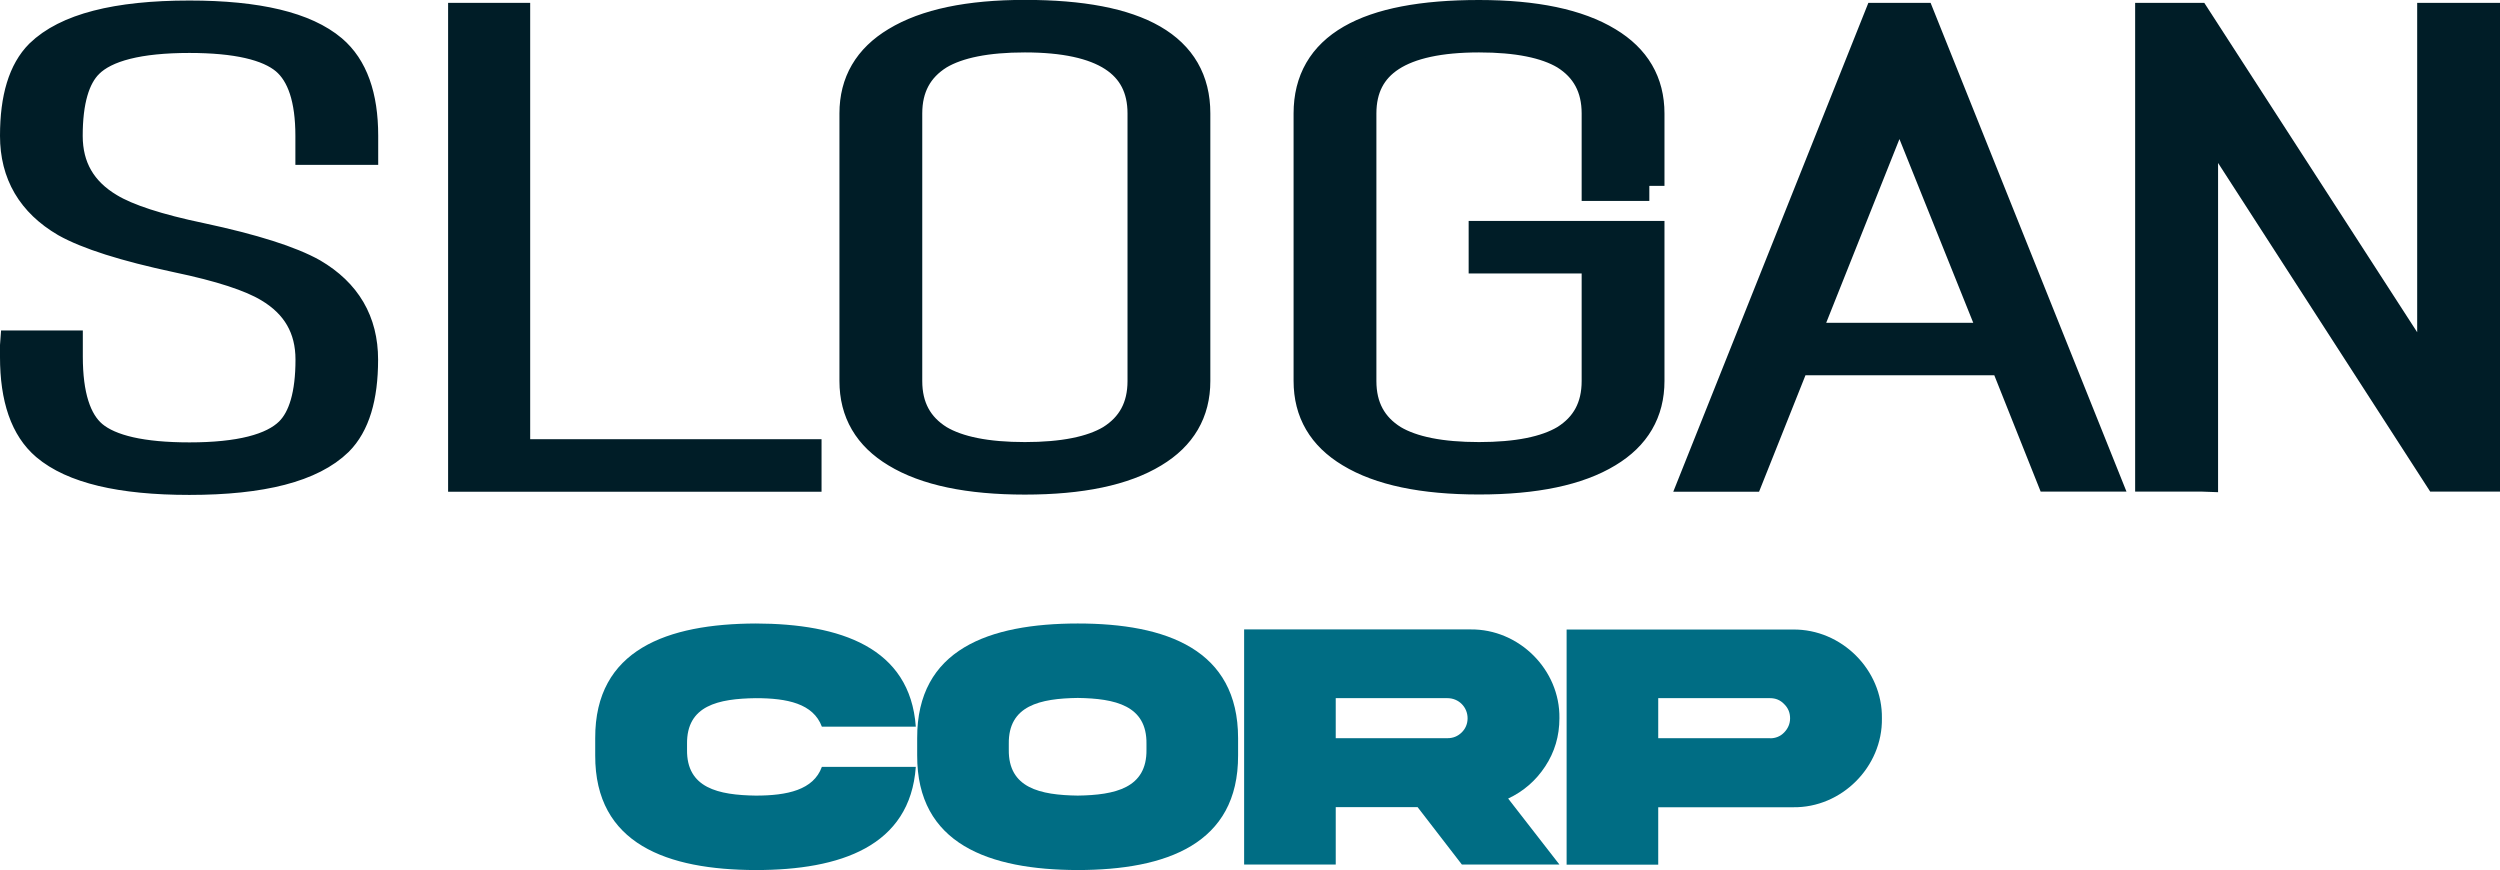
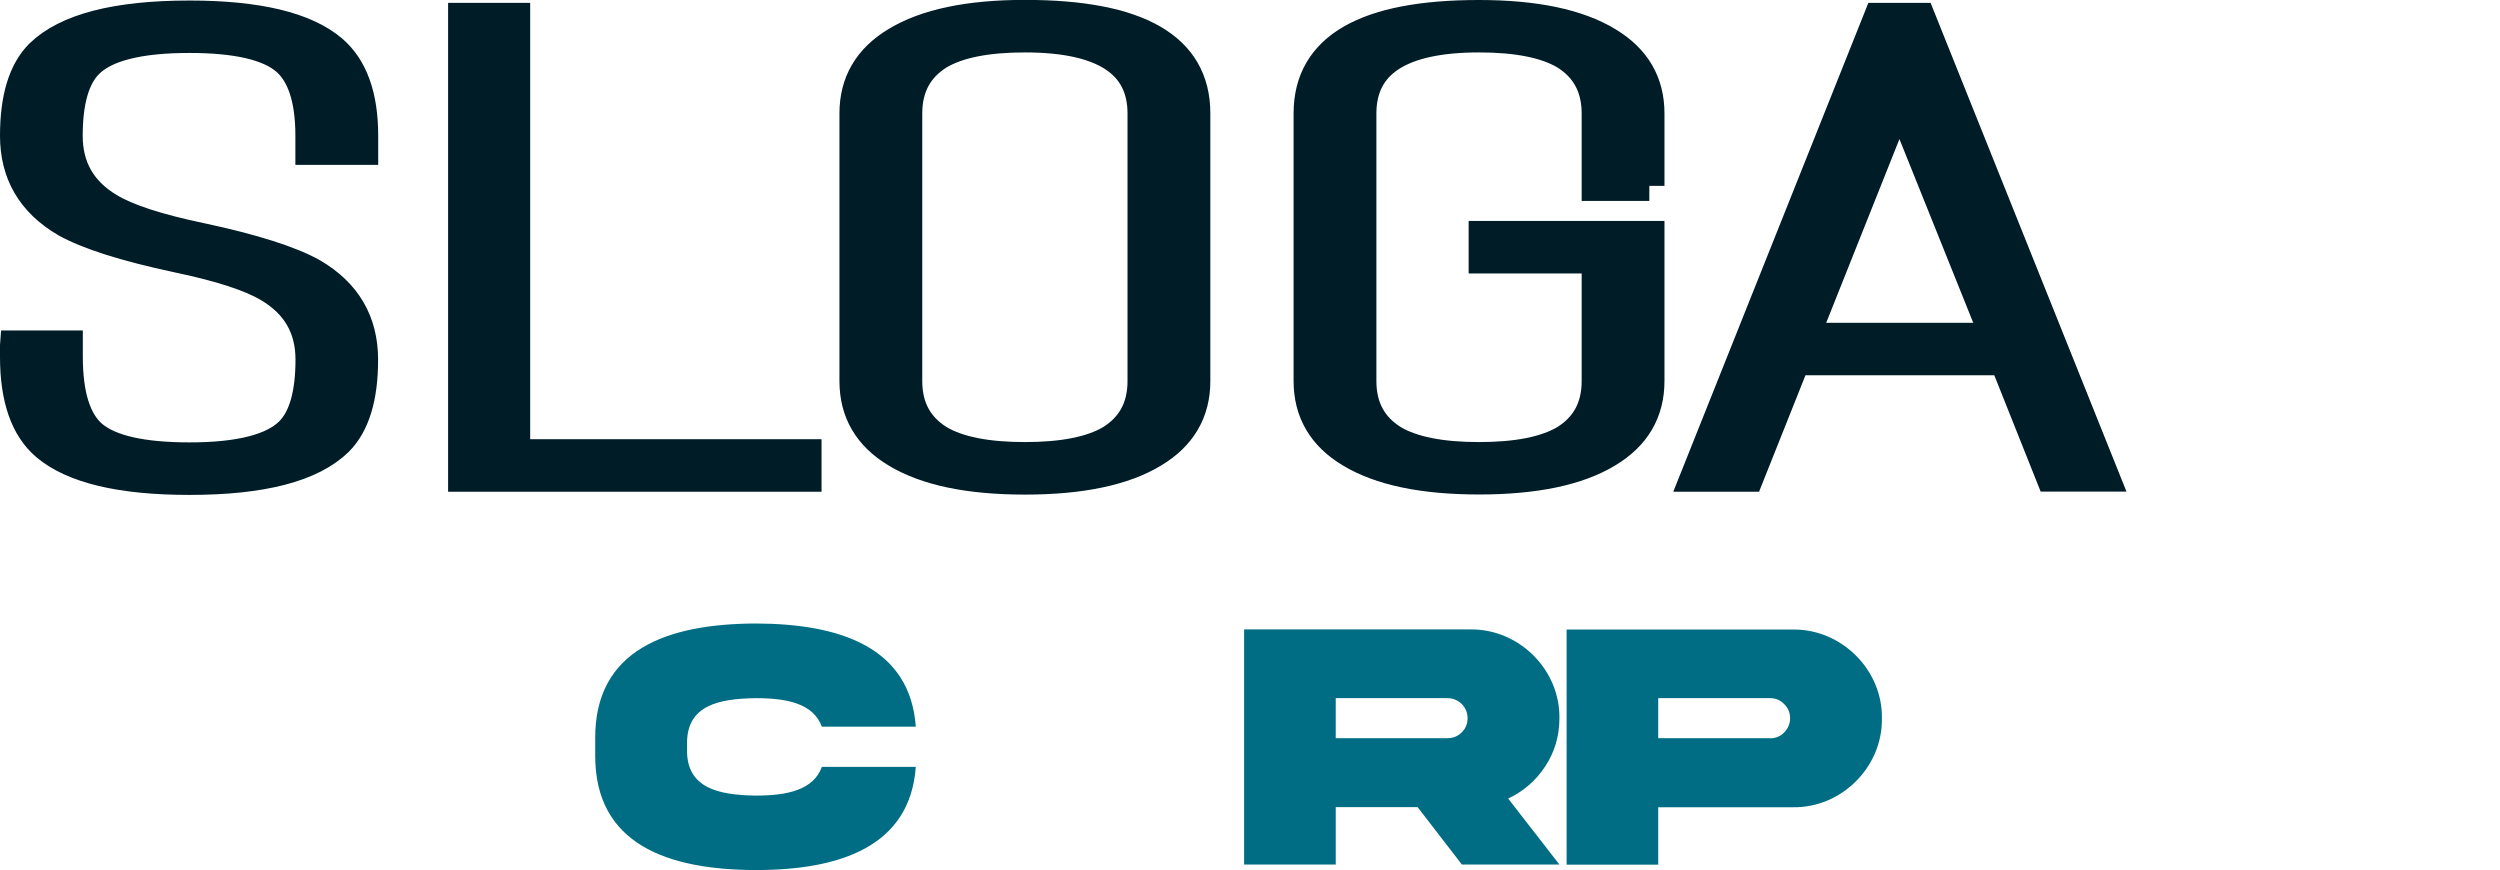
<svg xmlns="http://www.w3.org/2000/svg" id="Layer_2" data-name="Layer 2" viewBox="0 0 236.05 82.15">
  <defs>
    <style> .cls-1 { fill: #006d84; } .cls-2 { fill: #001d27; stroke: #001d27; stroke-miterlimit: 10; stroke-width: 2.86px; } </style>
  </defs>
  <g id="Brand_Manual" data-name="Brand Manual">
    <g>
      <g>
        <path class="cls-2" d="m1.43,32.63h4.96v1.05c0,3.63.78,6.12,2.35,7.45,1.65,1.38,4.7,2.07,9.15,2.07,4.7,0,7.86-.8,9.47-2.39,1.31-1.3,1.97-3.58,1.97-6.86,0-2.99-1.31-5.27-3.94-6.83-1.69-1.02-4.57-1.96-8.64-2.81-4.96-1.06-8.47-2.18-10.55-3.35-3.18-1.86-4.77-4.57-4.77-8.14s.78-6.12,2.35-7.69c2.5-2.43,7.2-3.65,14.11-3.65,6.44,0,10.93,1.08,13.47,3.23,1.95,1.66,2.92,4.36,2.92,8.11v1.32h-4.96v-1.32c0-3.45-.78-5.85-2.35-7.18-1.65-1.38-4.68-2.07-9.09-2.07-4.74,0-7.92.8-9.53,2.4-1.31,1.3-1.97,3.58-1.97,6.86,0,2.99,1.31,5.27,3.94,6.83,1.69,1.02,4.57,1.96,8.64,2.81,4.96,1.06,8.47,2.18,10.55,3.35,3.18,1.86,4.76,4.57,4.76,8.14s-.78,6.12-2.35,7.69c-2.5,2.44-7.18,3.65-14.04,3.65-6.48,0-10.99-1.08-13.53-3.23-1.95-1.66-2.92-4.45-2.92-8.38v-1.05Z" />
        <path class="cls-2" d="m76.14,42.9v2.1h-32.4V1.7h4.89v41.2h27.51Z" />
        <path class="cls-2" d="m112.85,35.98c0,2.91-1.31,5.16-3.94,6.74-2.8,1.7-6.84,2.55-12.14,2.55s-9.34-.85-12.14-2.55c-2.63-1.58-3.94-3.82-3.94-6.74V10.71c0-2.91,1.31-5.16,3.94-6.74,2.8-1.7,6.84-2.55,12.14-2.55,10.72,0,16.08,3.09,16.08,9.28v25.27Zm-4.96,0V10.71c0-4.79-3.71-7.19-11.12-7.19-3.6,0-6.31.54-8.13,1.62-1.99,1.24-2.99,3.09-2.99,5.57v25.27c0,2.48,1,4.33,2.99,5.57,1.82,1.08,4.53,1.62,8.13,1.62s6.31-.54,8.13-1.62c1.99-1.24,2.99-3.09,2.99-5.57Z" />
        <path class="cls-2" d="m155.73,17.54h-4.96v-6.83c0-2.47-1-4.33-2.99-5.57-1.82-1.08-4.53-1.62-8.13-1.62-7.41,0-11.12,2.4-11.12,7.19v25.27c0,2.48,1,4.33,2.99,5.57,1.82,1.08,4.53,1.62,8.13,1.62s6.31-.54,8.13-1.62c1.99-1.24,2.99-3.09,2.99-5.57v-11.59h-10.67v-2.1h15.63v13.68c0,2.91-1.31,5.16-3.94,6.74-2.8,1.7-6.84,2.55-12.14,2.55s-9.34-.85-12.14-2.55c-2.63-1.58-3.94-3.82-3.94-6.74V10.71c0-6.19,5.36-9.28,16.08-9.28,5.29,0,9.34.85,12.14,2.55,2.63,1.58,3.94,3.82,3.94,6.74v6.83Z" />
        <path class="cls-2" d="m169.5,34.01l-4.38,10.99h-5.02L177.38,1.7h3.94l17.35,43.29h-5.02l-4.38-10.99h-19.76Zm18.93-2.1l-9.09-22.63-9.02,22.63h18.11Z" />
-         <path class="cls-2" d="m207.99,44.99h-4.96V1.7h4.32l20.4,31.56c1.06,2.18,1.69,3.42,1.91,3.74V1.7h4.96v43.29h-4.38l-20.08-31.11c-1.23-2.41-1.95-3.81-2.16-4.19v35.3Z" />
      </g>
      <g>
        <path class="cls-1" d="m86.47,72.41c-.54,7.5-7.12,9.74-15.11,9.74-8.32-.02-15.19-2.43-15.16-10.83v-1.62c-.03-8.39,6.84-10.8,15.16-10.83,7.99.02,14.57,2.26,15.11,9.74h-8.87c-.81-2.18-3.27-2.69-6.24-2.69-3.53.05-6.54.68-6.49,4.33v.54c-.05,3.62,2.96,4.28,6.49,4.33,2.97,0,5.45-.53,6.24-2.71h8.87Z" />
-         <path class="cls-1" d="m116.9,69.7v1.62c.03,8.39-6.8,10.82-15.14,10.83-8.36-.02-15.19-2.44-15.16-10.83v-1.62c-.03-8.41,6.8-10.82,15.16-10.83,8.36,0,15.14,2.45,15.14,10.83Zm-8.65.53c.05-3.62-2.96-4.28-6.49-4.33-3.55.05-6.56.71-6.51,4.33v.55c-.05,3.63,2.96,4.29,6.51,4.34,3.53-.05,6.54-.71,6.49-4.34v-.55Z" />
        <path class="cls-1" d="m138.85,59.43c4.57-.05,8.46,3.8,8.39,8.39,0,1.67-.45,3.19-1.34,4.54-.88,1.34-2.05,2.36-3.5,3.04l4.84,6.23h-9.21l-4.18-5.42h-7.73v5.42h-8.65v-22.2h21.39Zm-12.73,6.49v3.78h10.55c.53,0,.97-.18,1.34-.54s.56-.83.56-1.34c0-1.06-.84-1.9-1.9-1.9h-10.55Z" />
        <path class="cls-1" d="m169.3,59.44c4.57-.05,8.46,3.8,8.39,8.39.07,4.58-3.81,8.46-8.39,8.39h-12.73v5.42h-8.65v-22.2h21.39Zm-2.16,10.27c.51,0,.96-.18,1.32-.55s.56-.82.56-1.34-.18-.97-.56-1.34c-.36-.38-.81-.56-1.32-.56h-10.57v3.78h10.57Z" />
      </g>
    </g>
  </g>
</svg>